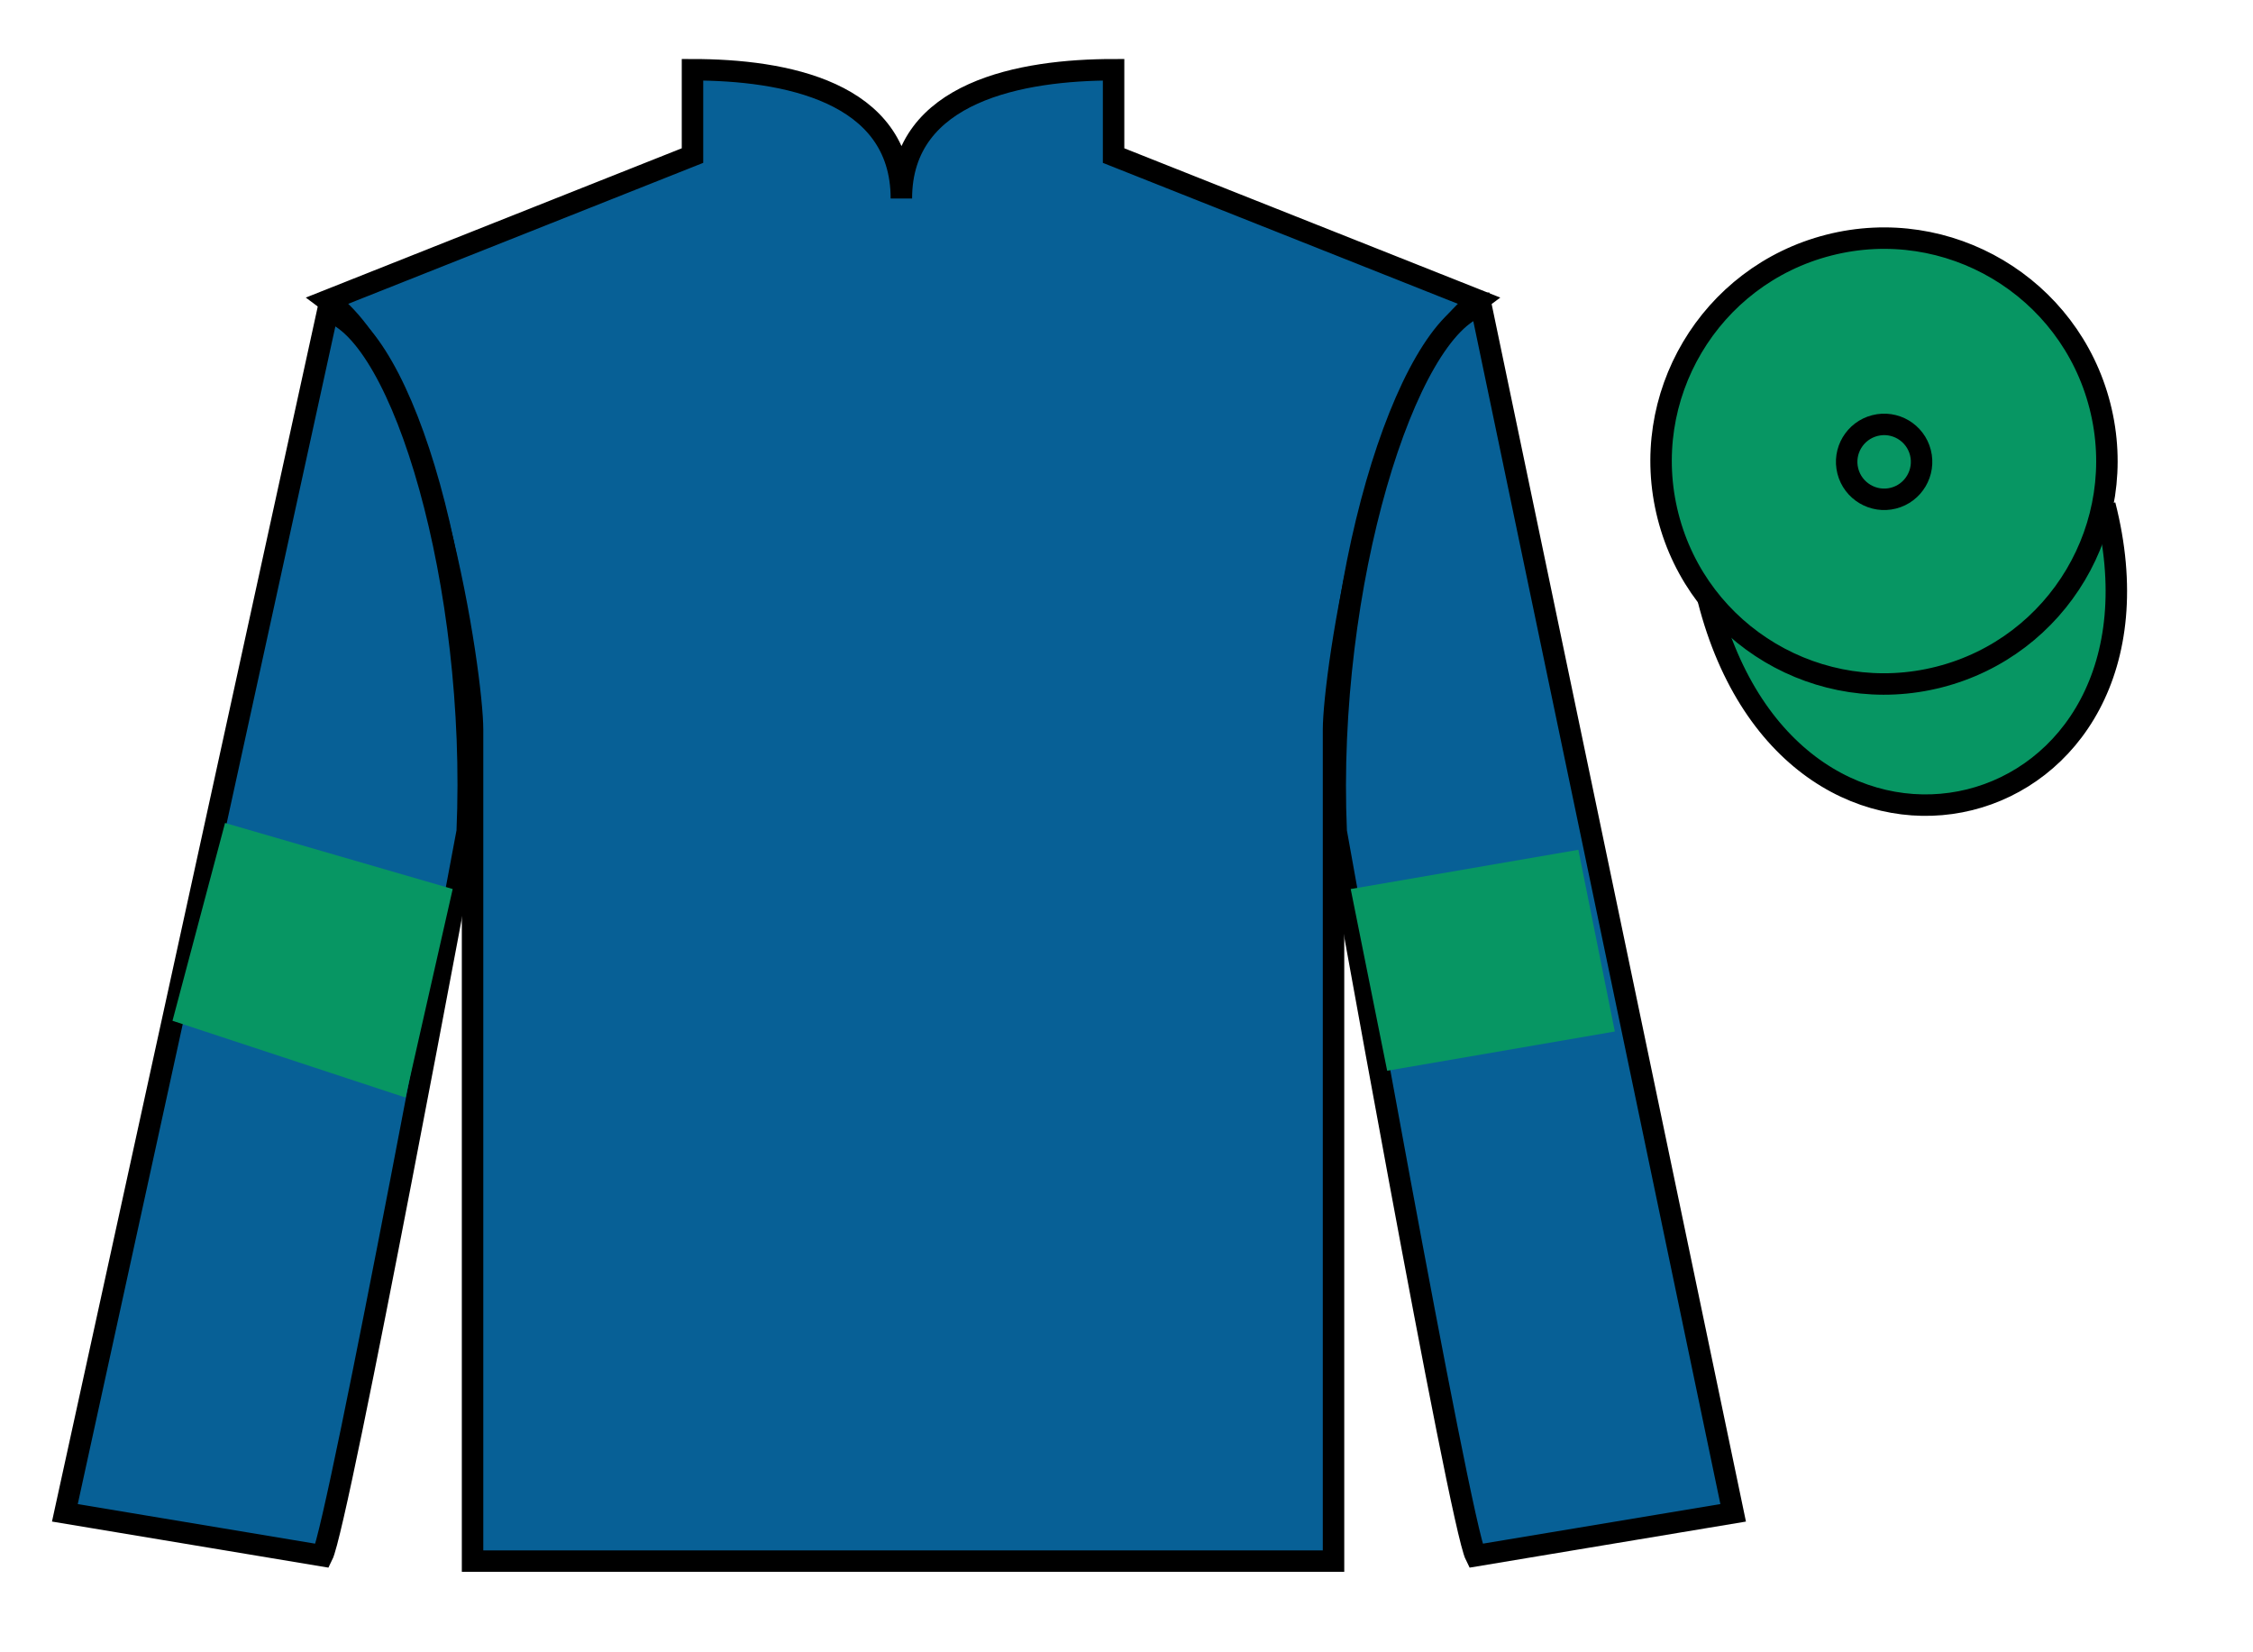
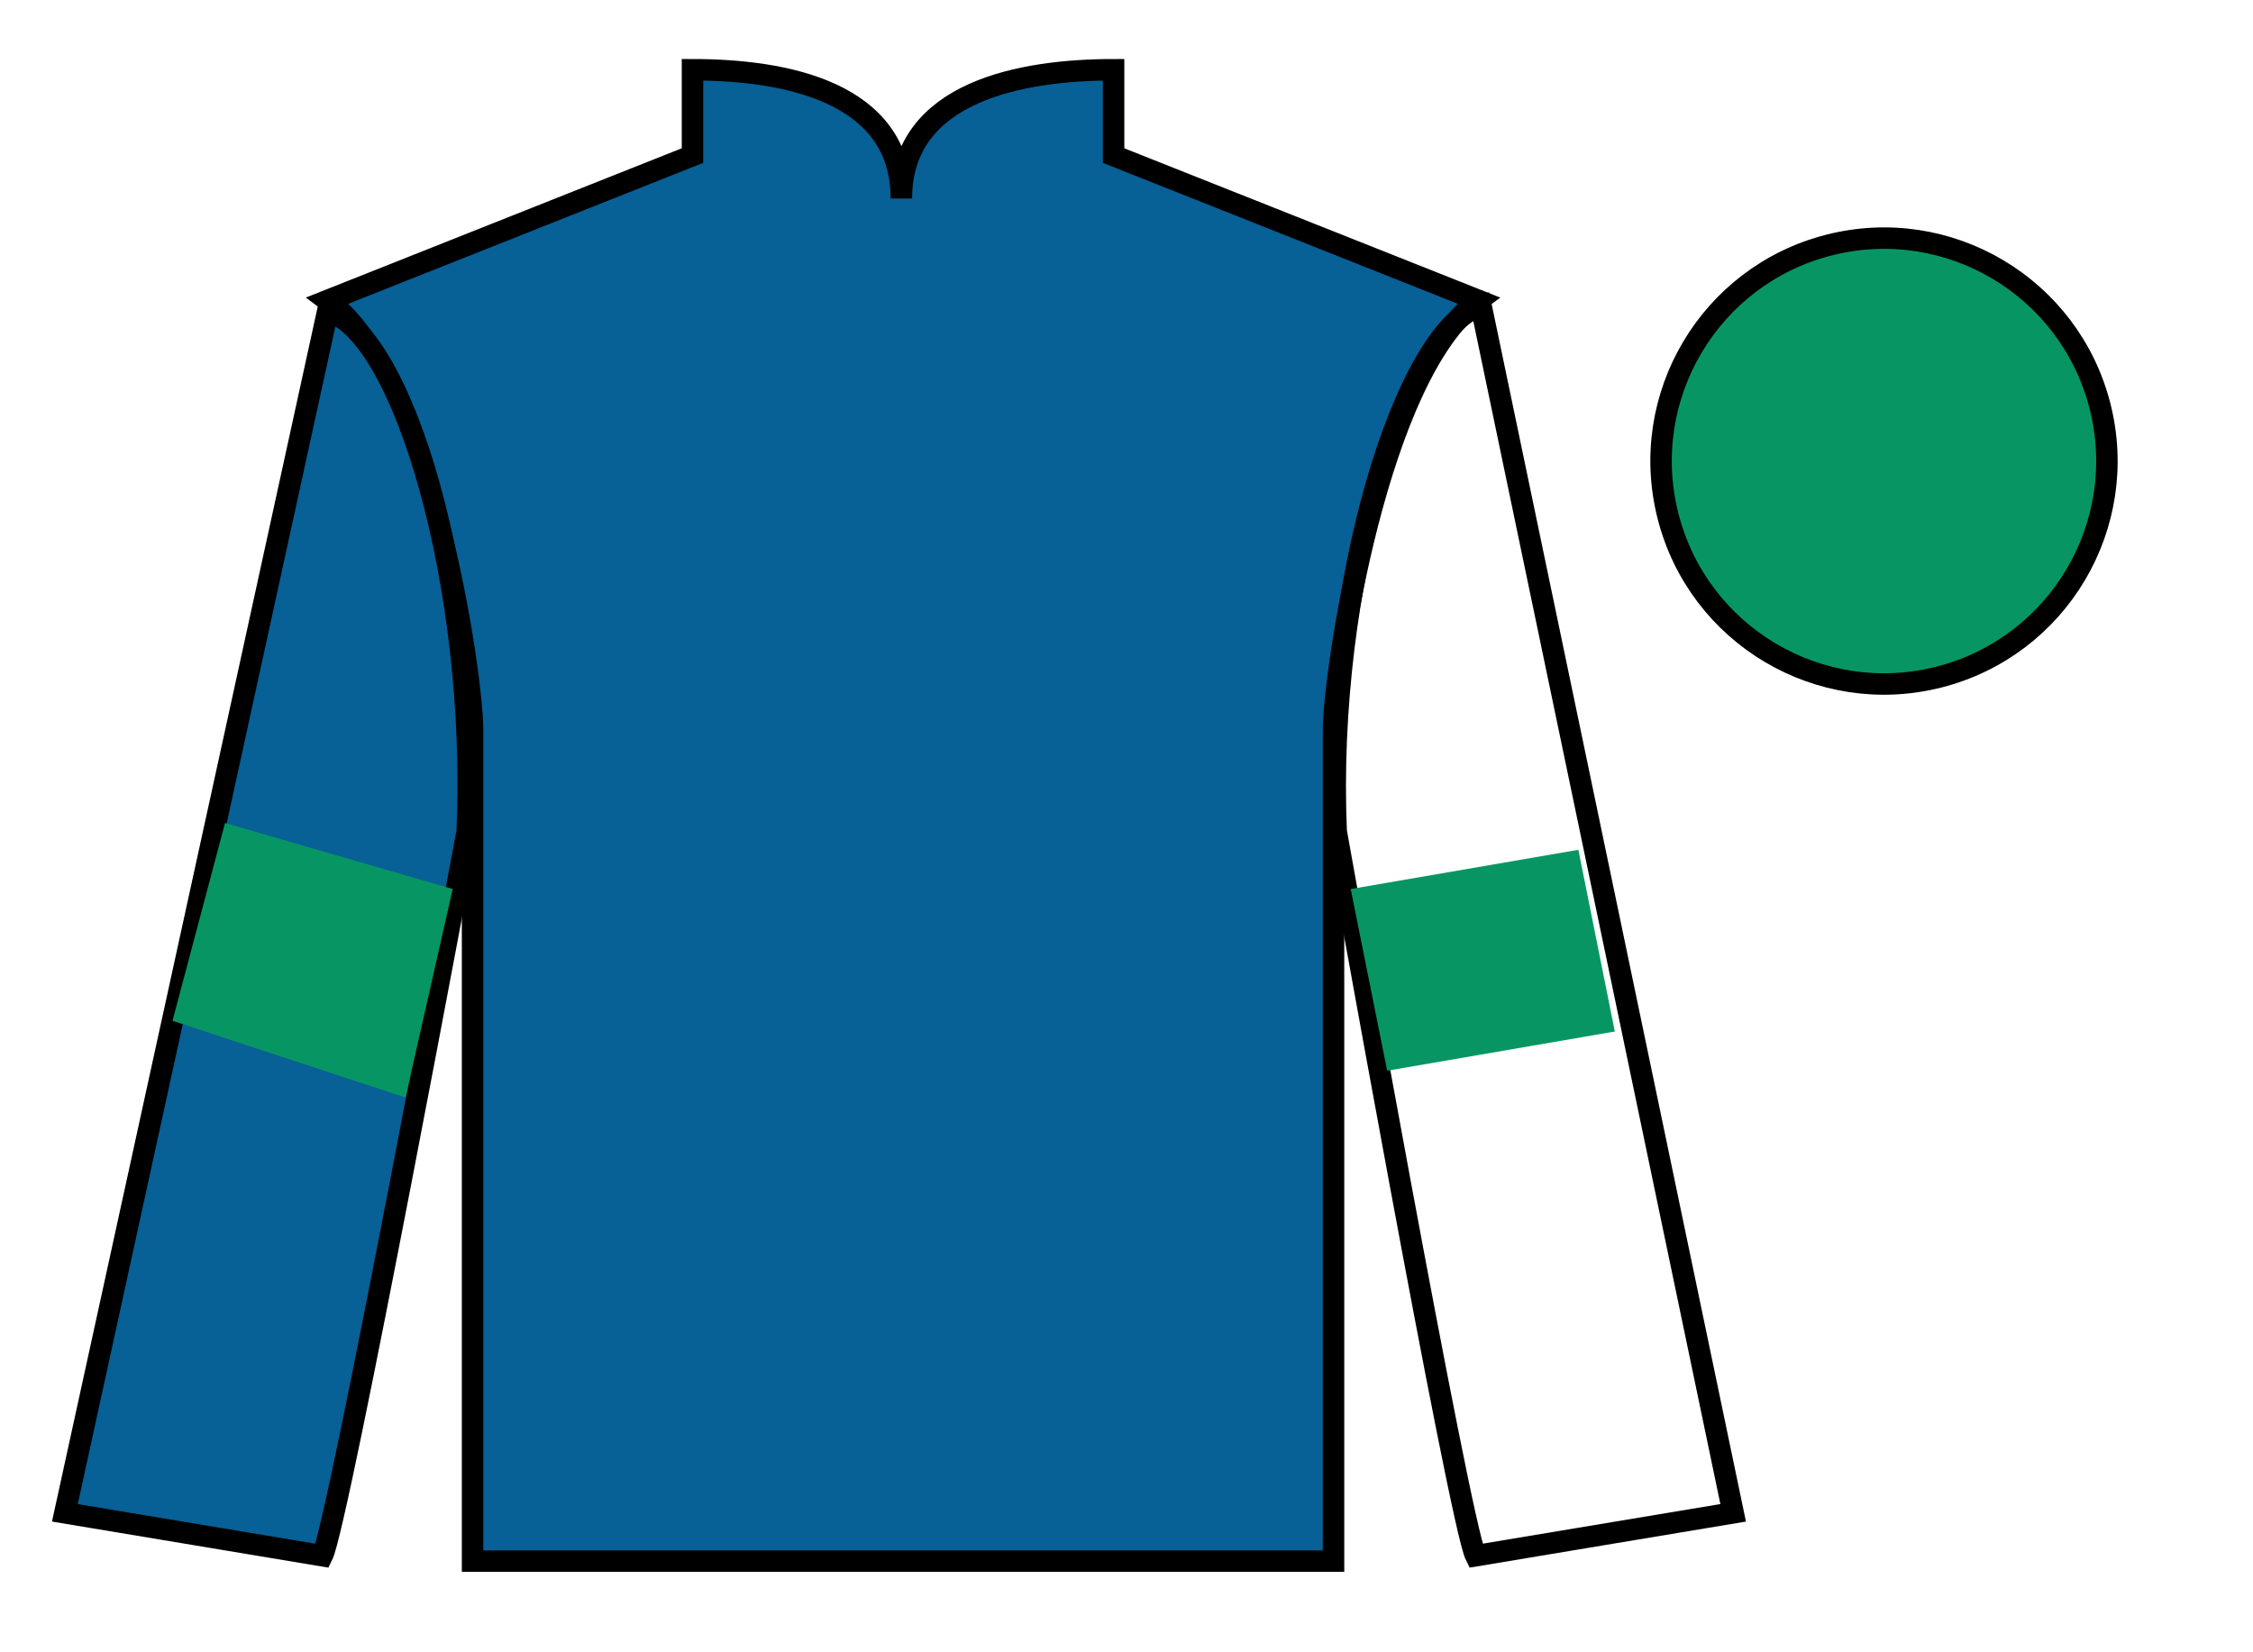
<svg xmlns="http://www.w3.org/2000/svg" width="105pt" height="77pt" viewBox="0 0 105 77" version="1.1">
  <g id="surface0">
    <path style=" stroke:none;fill-rule:nonzero;fill:rgb(2.931%,37.739%,58.772%);fill-opacity:1;" d="M 32.273 3.25 L 32.273 7.25 L 15.273 14 C 20.023 17.5 22.023 31.5 22.023 34 C 22.023 36.5 22.023 72.75 22.023 72.75 L 62.148 72.75 C 62.148 72.75 62.148 36.5 62.148 34 C 62.148 31.5 64.148 17.5 68.898 14 L 51.898 7.25 L 51.898 3.25 C 47.633 3.25 42.008 4.25 42.008 9.25 C 42.008 4.25 36.539 3.25 32.273 3.25 " />
    <path style="fill:none;stroke-width:10;stroke-linecap:butt;stroke-linejoin:miter;stroke:rgb(0%,0%,0%);stroke-opacity:1;stroke-miterlimit:4;" d="M 322.734 737.5 L 322.734 697.5 L 152.734 630 C 200.234 595 220.234 455 220.234 430 C 220.234 405 220.234 42.5 220.234 42.5 L 621.484 42.5 C 621.484 42.5 621.484 405 621.484 430 C 621.484 455 641.484 595 688.984 630 L 518.984 697.5 L 518.984 737.5 C 476.328 737.5 420.078 727.5 420.078 677.5 C 420.078 727.5 365.391 737.5 322.734 737.5 Z M 322.734 737.5 " transform="matrix(0.1,0,0,-0.1,0,77)" />
    <path style=" stroke:none;fill-rule:nonzero;fill:rgb(2.931%,37.739%,58.772%);fill-opacity:1;" d="M 15.023 72.5 C 15.773 71 21.773 38.75 21.773 38.75 C 22.273 27.25 18.773 15.5 15.273 14.5 L 3.023 70.5 L 15.023 72.5 " />
    <path style="fill:none;stroke-width:10;stroke-linecap:butt;stroke-linejoin:miter;stroke:rgb(0%,0%,0%);stroke-opacity:1;stroke-miterlimit:4;" d="M 150.234 45 C 157.734 60 217.734 382.5 217.734 382.5 C 222.734 497.5 187.734 615 152.734 625 L 30.234 65 L 150.234 45 Z M 150.234 45 " transform="matrix(0.1,0,0,-0.1,0,77)" />
-     <path style=" stroke:none;fill-rule:nonzero;fill:rgb(2.931%,37.739%,58.772%);fill-opacity:1;" d="M 80.773 70.5 L 69.023 14.25 C 65.523 15.25 61.773 27.25 62.273 38.75 C 62.273 38.75 68.023 71 68.773 72.5 L 80.773 70.5 " />
    <path style="fill:none;stroke-width:10;stroke-linecap:butt;stroke-linejoin:miter;stroke:rgb(0%,0%,0%);stroke-opacity:1;stroke-miterlimit:4;" d="M 807.734 65 L 690.234 627.5 C 655.234 617.5 617.734 497.5 622.734 382.5 C 622.734 382.5 680.234 60 687.734 45 L 807.734 65 Z M 807.734 65 " transform="matrix(0.1,0,0,-0.1,0,77)" />
-     <path style="fill-rule:nonzero;fill:rgb(3.105%,58.819%,38.753%);fill-opacity:1;stroke-width:10;stroke-linecap:butt;stroke-linejoin:miter;stroke:rgb(0%,0%,0%);stroke-opacity:1;stroke-miterlimit:4;" d="M 796.094 490.703 C 835.82 335.039 1019.766 382.656 980.977 534.648 " transform="matrix(0.1,0,0,-0.1,0,77)" />
    <path style=" stroke:none;fill-rule:nonzero;fill:rgb(3.105%,58.819%,38.753%);fill-opacity:1;" d="M 90.371 31.551 C 95.93 30.133 99.285 24.477 97.867 18.918 C 96.449 13.359 90.793 10.004 85.234 11.422 C 79.676 12.84 76.32 18.496 77.738 24.055 C 79.156 29.613 84.812 32.969 90.371 31.551 " />
    <path style="fill:none;stroke-width:10;stroke-linecap:butt;stroke-linejoin:miter;stroke:rgb(0%,0%,0%);stroke-opacity:1;stroke-miterlimit:4;" d="M 903.711 454.492 C 959.297 468.672 992.852 525.234 978.672 580.82 C 964.492 636.406 907.93 669.961 852.344 655.781 C 796.758 641.602 763.203 585.039 777.383 529.453 C 791.562 473.867 848.125 440.312 903.711 454.492 Z M 903.711 454.492 " transform="matrix(0.1,0,0,-0.1,0,77)" />
    <path style=" stroke:none;fill-rule:nonzero;fill:rgb(3.105%,58.819%,38.753%);fill-opacity:1;" d="M 88.242 23.215 C 89.176 22.977 89.738 22.023 89.5 21.09 C 89.262 20.156 88.312 19.594 87.379 19.832 C 86.445 20.07 85.879 21.02 86.117 21.953 C 86.355 22.887 87.309 23.453 88.242 23.215 " />
-     <path style="fill:none;stroke-width:10;stroke-linecap:butt;stroke-linejoin:miter;stroke:rgb(0%,0%,0%);stroke-opacity:1;stroke-miterlimit:4;" d="M 882.422 537.852 C 891.758 540.234 897.383 549.766 895 559.102 C 892.617 568.438 883.125 574.062 873.789 571.68 C 864.453 569.297 858.789 559.805 861.172 550.469 C 863.555 541.133 873.086 535.469 882.422 537.852 Z M 882.422 537.852 " transform="matrix(0.1,0,0,-0.1,0,77)" />
    <path style=" stroke:none;fill-rule:nonzero;fill:rgb(3.105%,58.819%,38.753%);fill-opacity:1;" d="M 18.898 51.148 L 21.098 41.43 L 10.488 38.352 L 8.039 47.57 L 18.898 51.148 " />
    <path style=" stroke:none;fill-rule:nonzero;fill:rgb(3.105%,58.819%,38.753%);fill-opacity:1;" d="M 64.648 49.898 L 62.949 41.43 L 73.559 39.602 L 75.258 48.07 L 64.648 49.898 " />
  </g>
</svg>